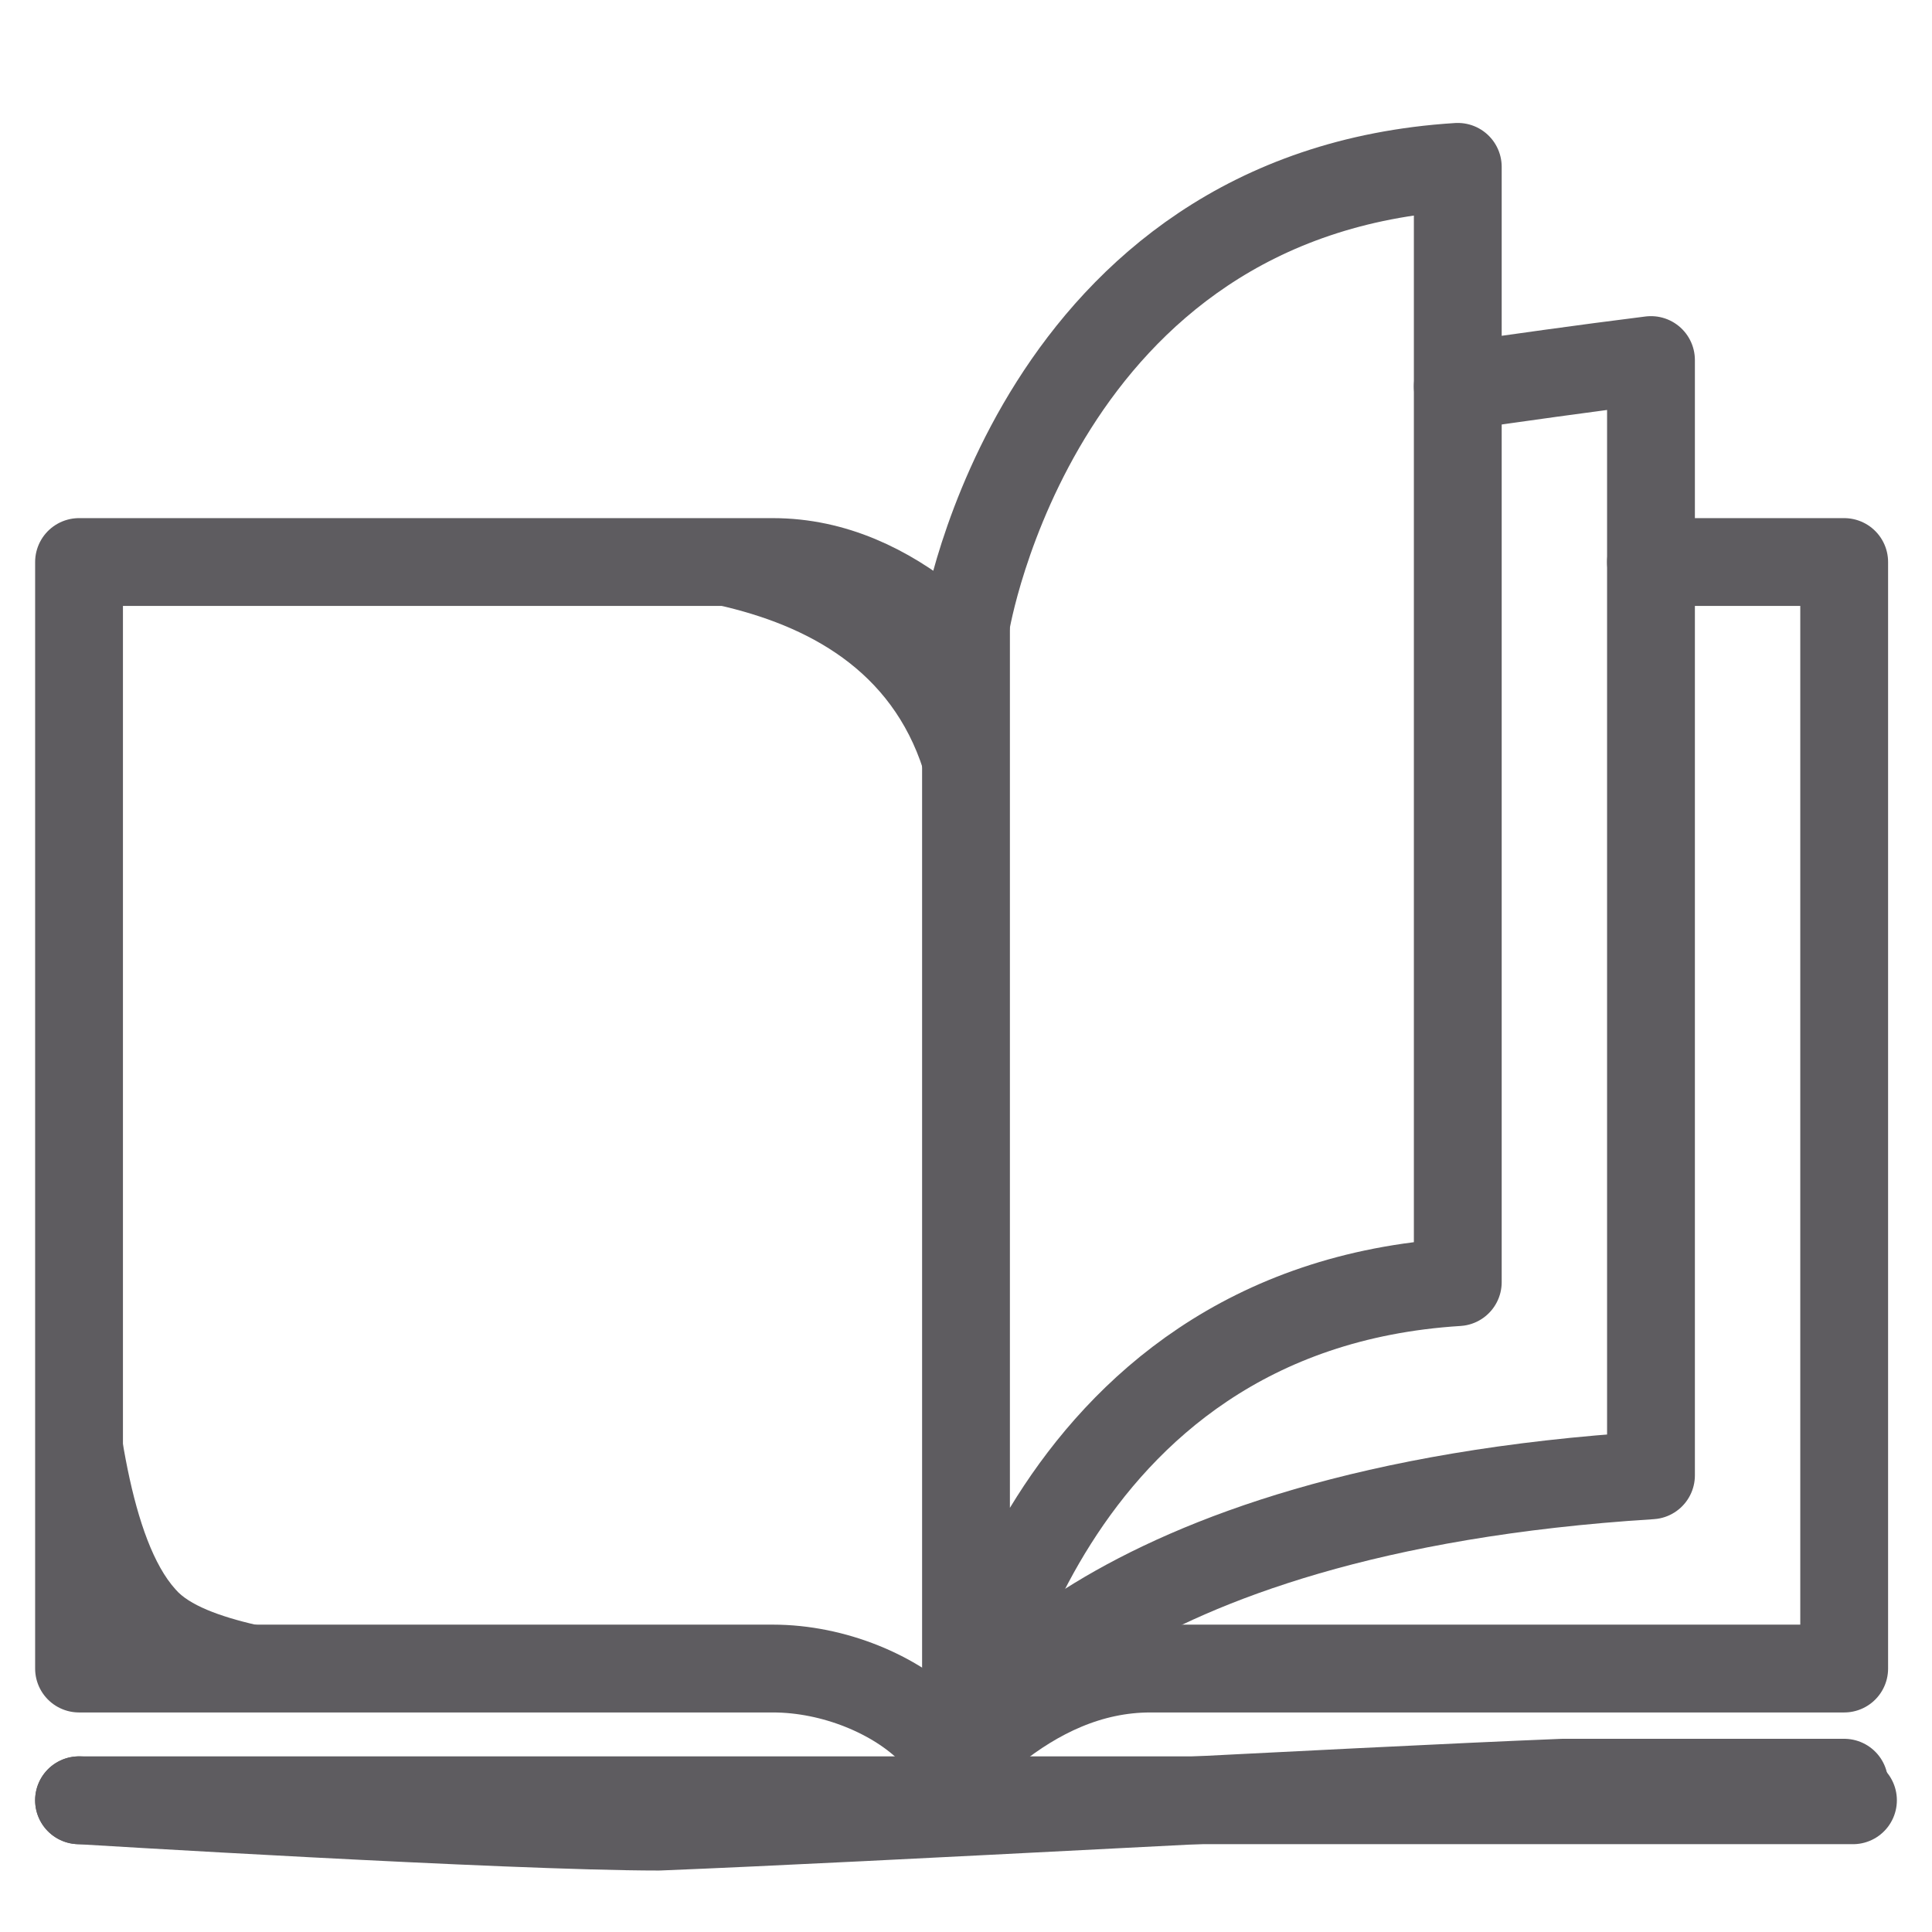
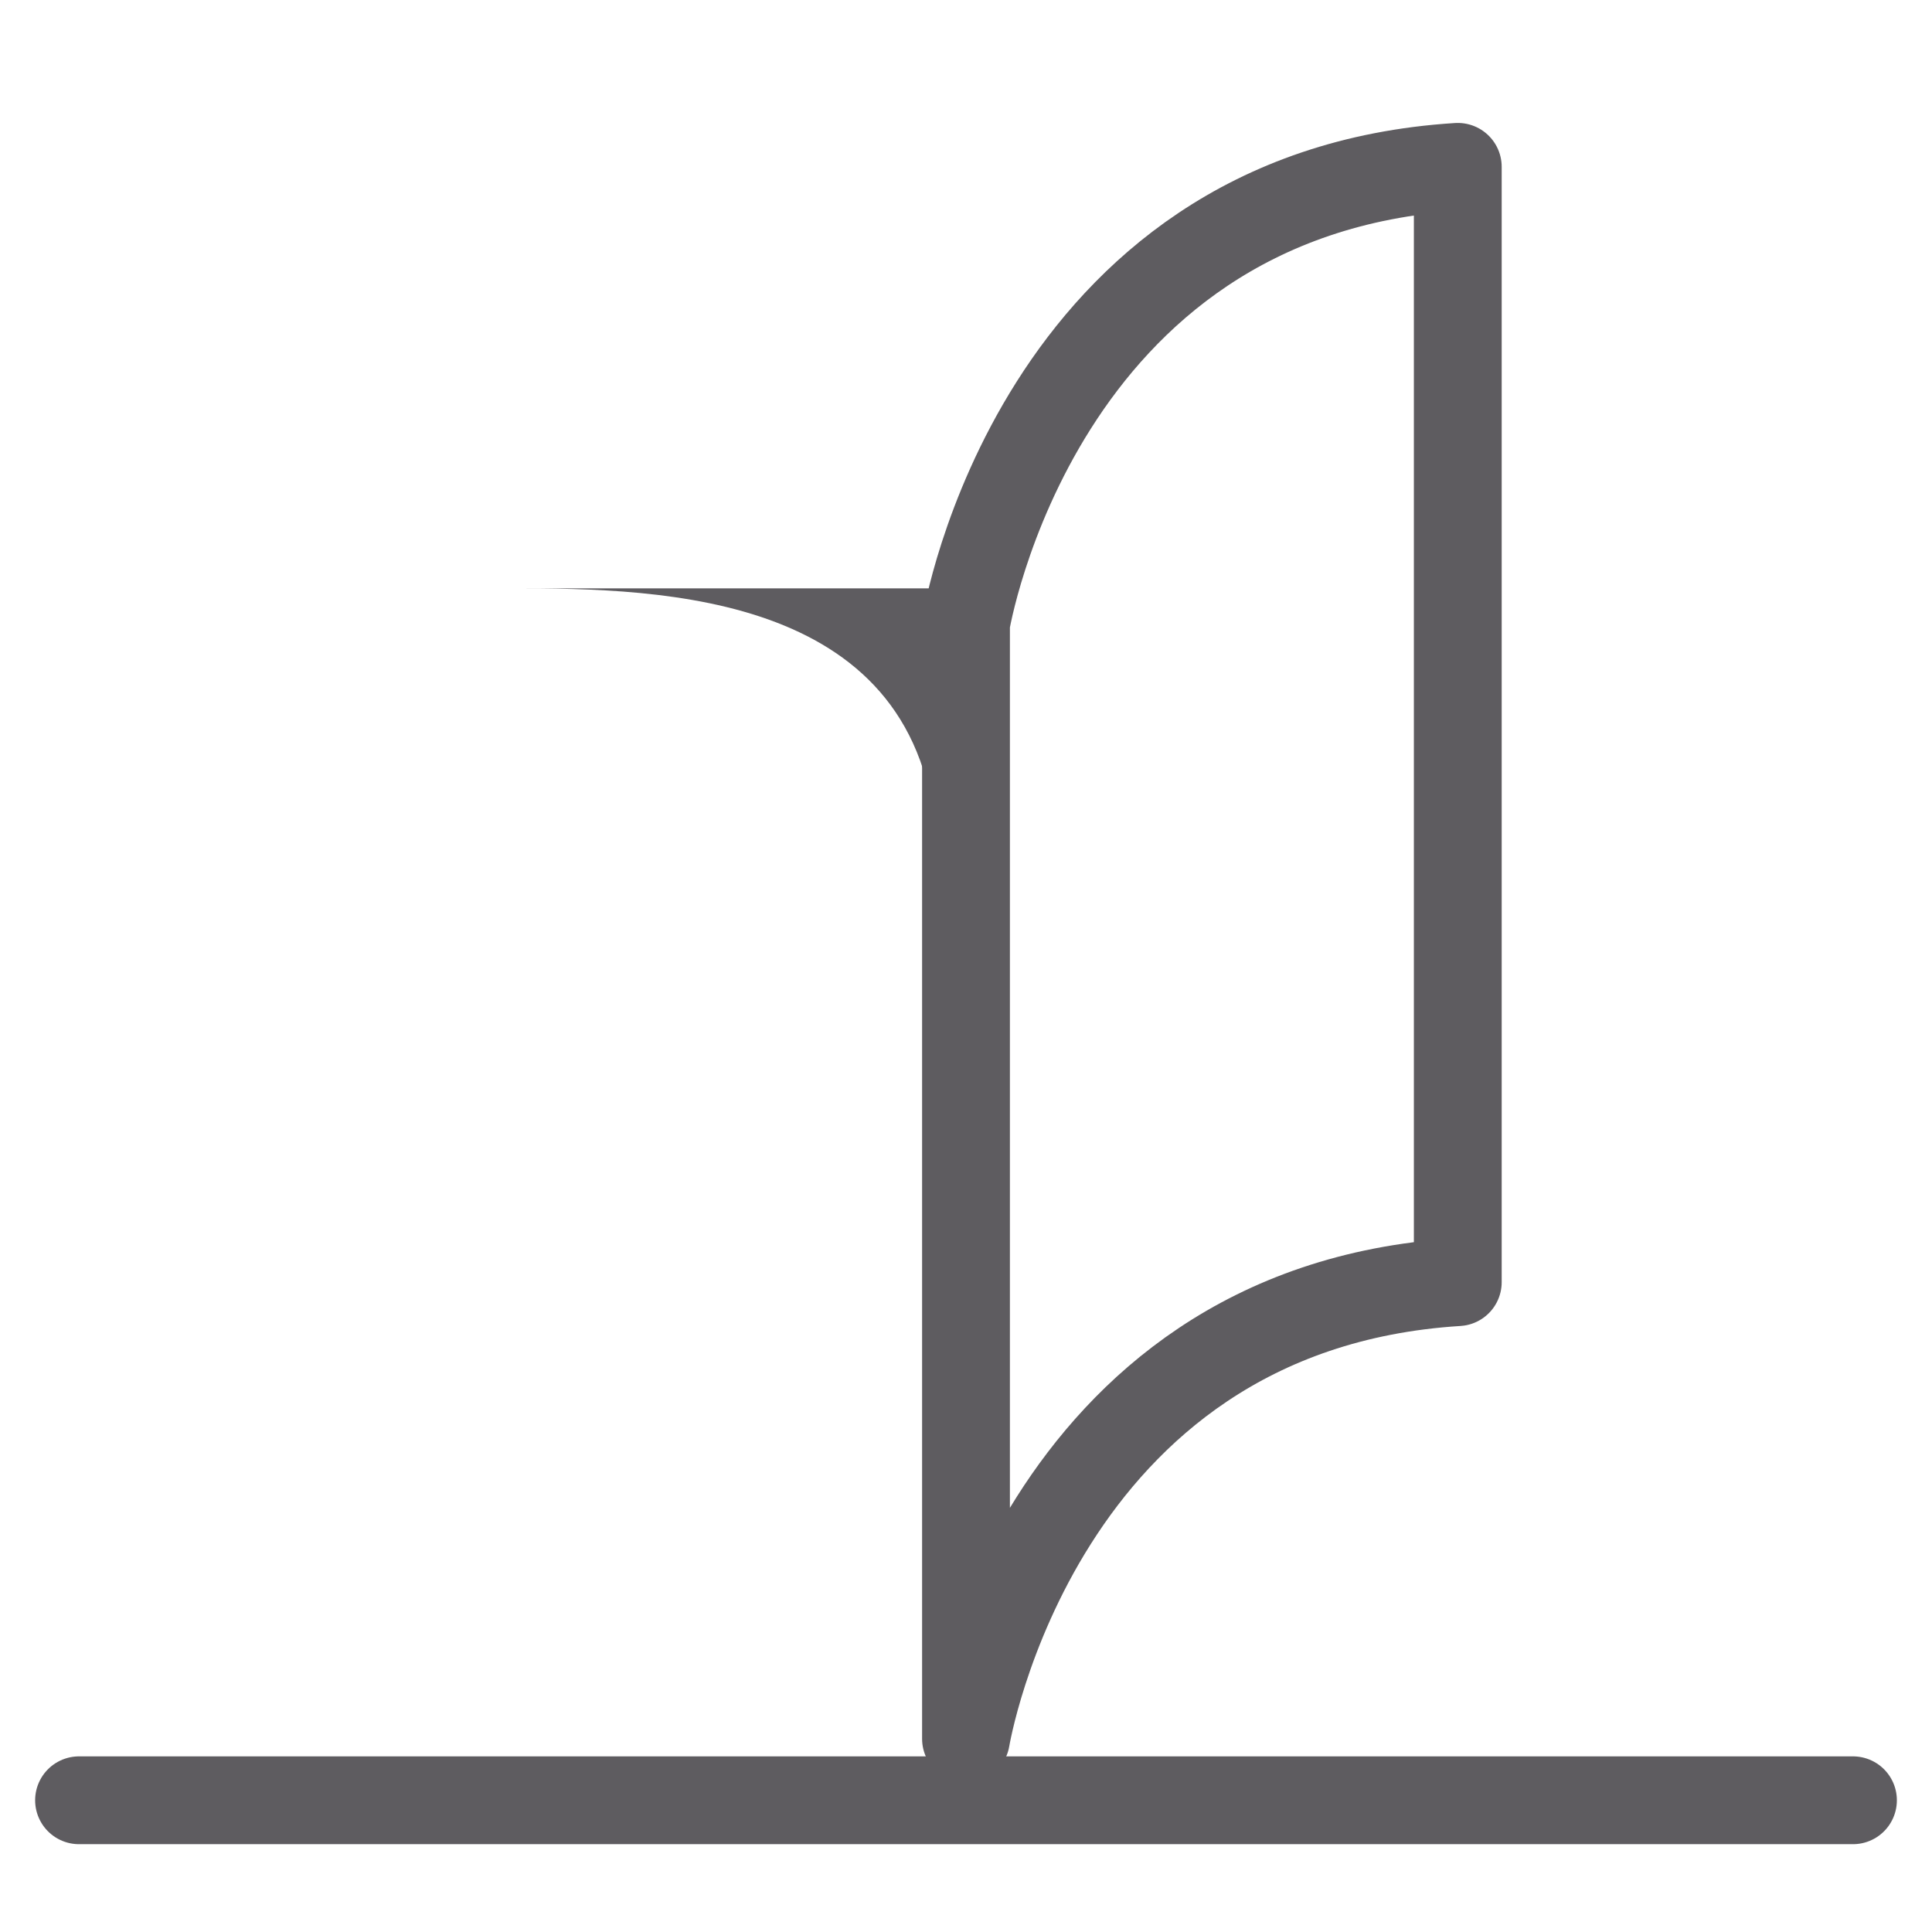
<svg xmlns="http://www.w3.org/2000/svg" version="1.1" x="0px" y="0px" viewBox="0 0 22 22" style="enable-background:new 0 0 22 22;" xml:space="preserve">
  <style type="text/css">
	.st0{fill:none;stroke:#5E5C60;stroke-linecap:round;stroke-linejoin:round;stroke-miterlimit:10;}
	.st1{fill:#5E5C60;}
</style>
  <g id="Ebene_1">
    <g>
-       <path class="st0" d="M18.8,6.4h2.2V19h-7.9c-0.7,0-1.3,0.3-1.8,0.7H11h-0.4C10.2,19.3,9.5,19,8.8,19H0.9V6.4h7.9    c0.7,0,1.3,0.3,1.8,0.7H11" />
      <line class="st0" x1="0.9" y1="20.5" x2="21.1" y2="20.5" />
-       <path class="st0" d="M16.6,4.4c0.7-0.1,1.4-0.2,2.2-0.3v12.7c-6.4,0.4-7.8,3-7.8,3" />
      <path class="st0" d="M11,7.1c0,0,0.8-4.9,5.6-5.2v12.7c-4.8,0.3-5.6,5.2-5.6,5.2V7.1z" />
    </g>
-     <path class="st0" d="M0.9,20.5c0,0,4.9,0.3,6.6,0.3c2.5-0.1,7.8-0.4,10.3-0.5c0.8,0,3.2,0,3.2,0" />
  </g>
  <g id="Ebene_2">
-     <path class="st1" d="M5.5,6.7c1.6,0,4.6-0.1,5.1,2.4l0.3-2.4H5.5z" />
-     <path class="st1" d="M1.2,12.3l-0.1,6.4l5.2,0.1c0,0-3.7,0-4.3-0.7C1,17,1.2,12.3,1.2,12.3z" />
+     <path class="st1" d="M5.5,6.7c1.6,0,4.6-0.1,5.1,2.4l0.3-2.4z" />
  </g>
</svg>